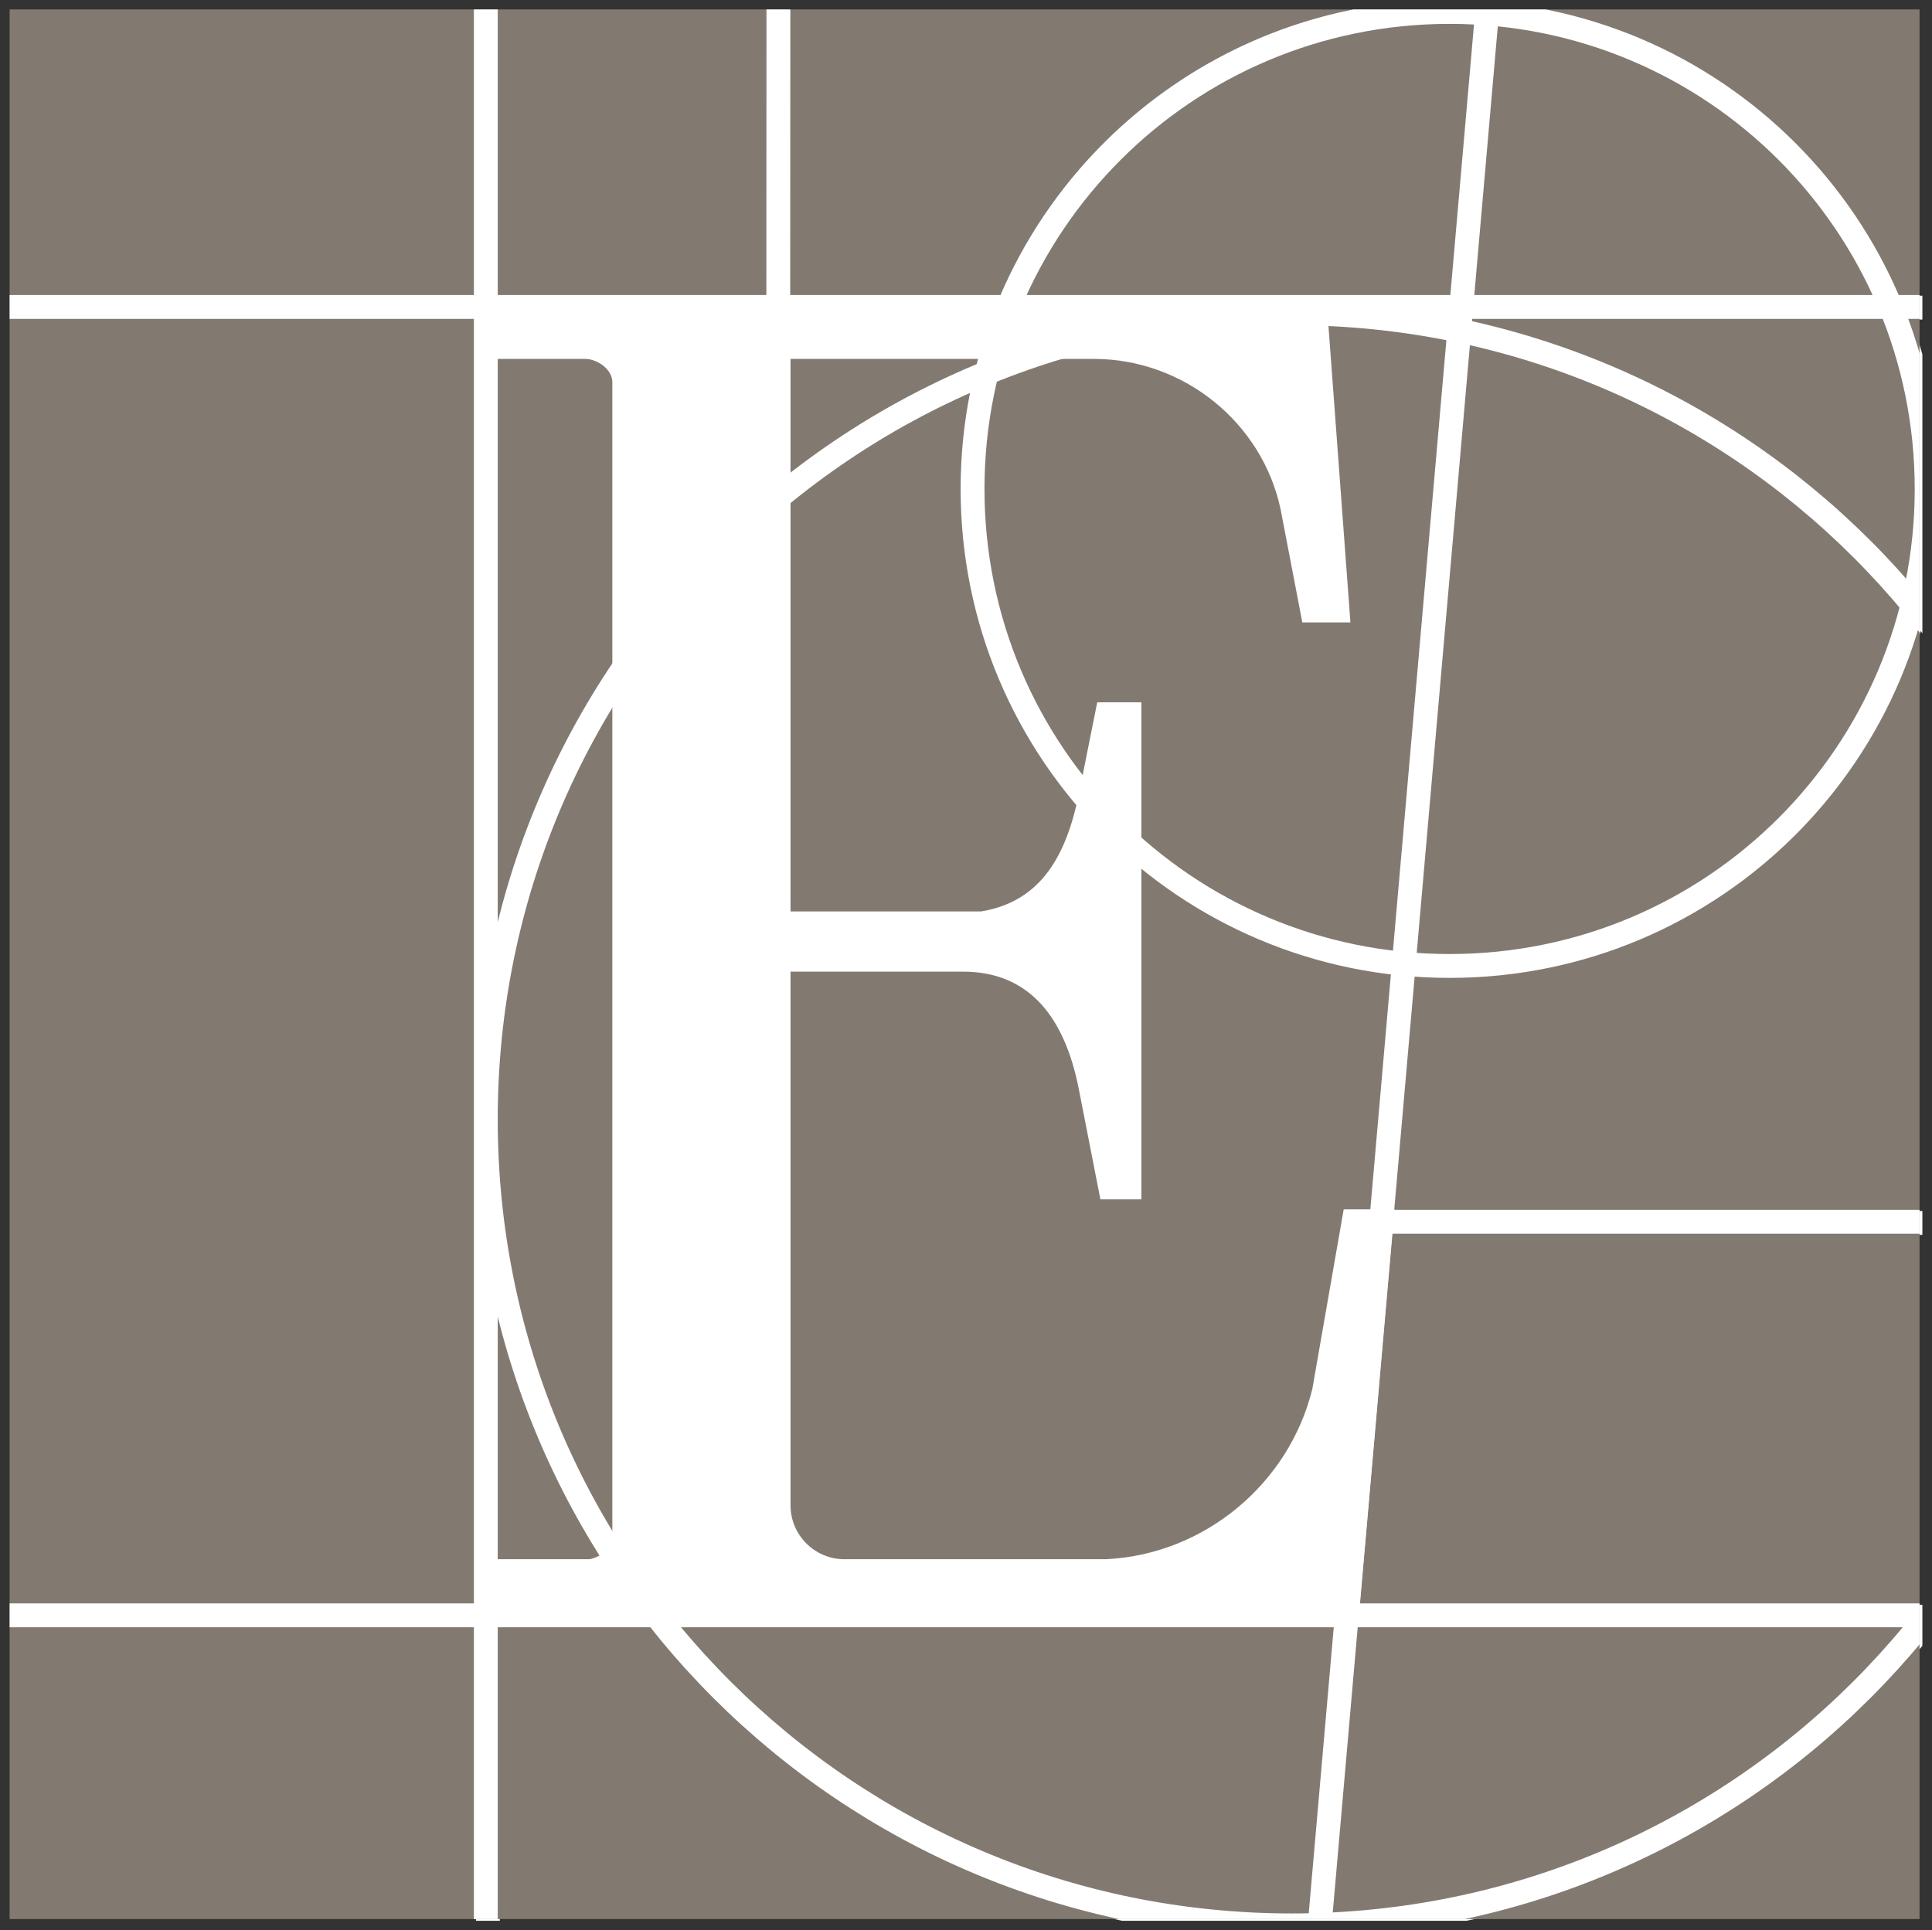
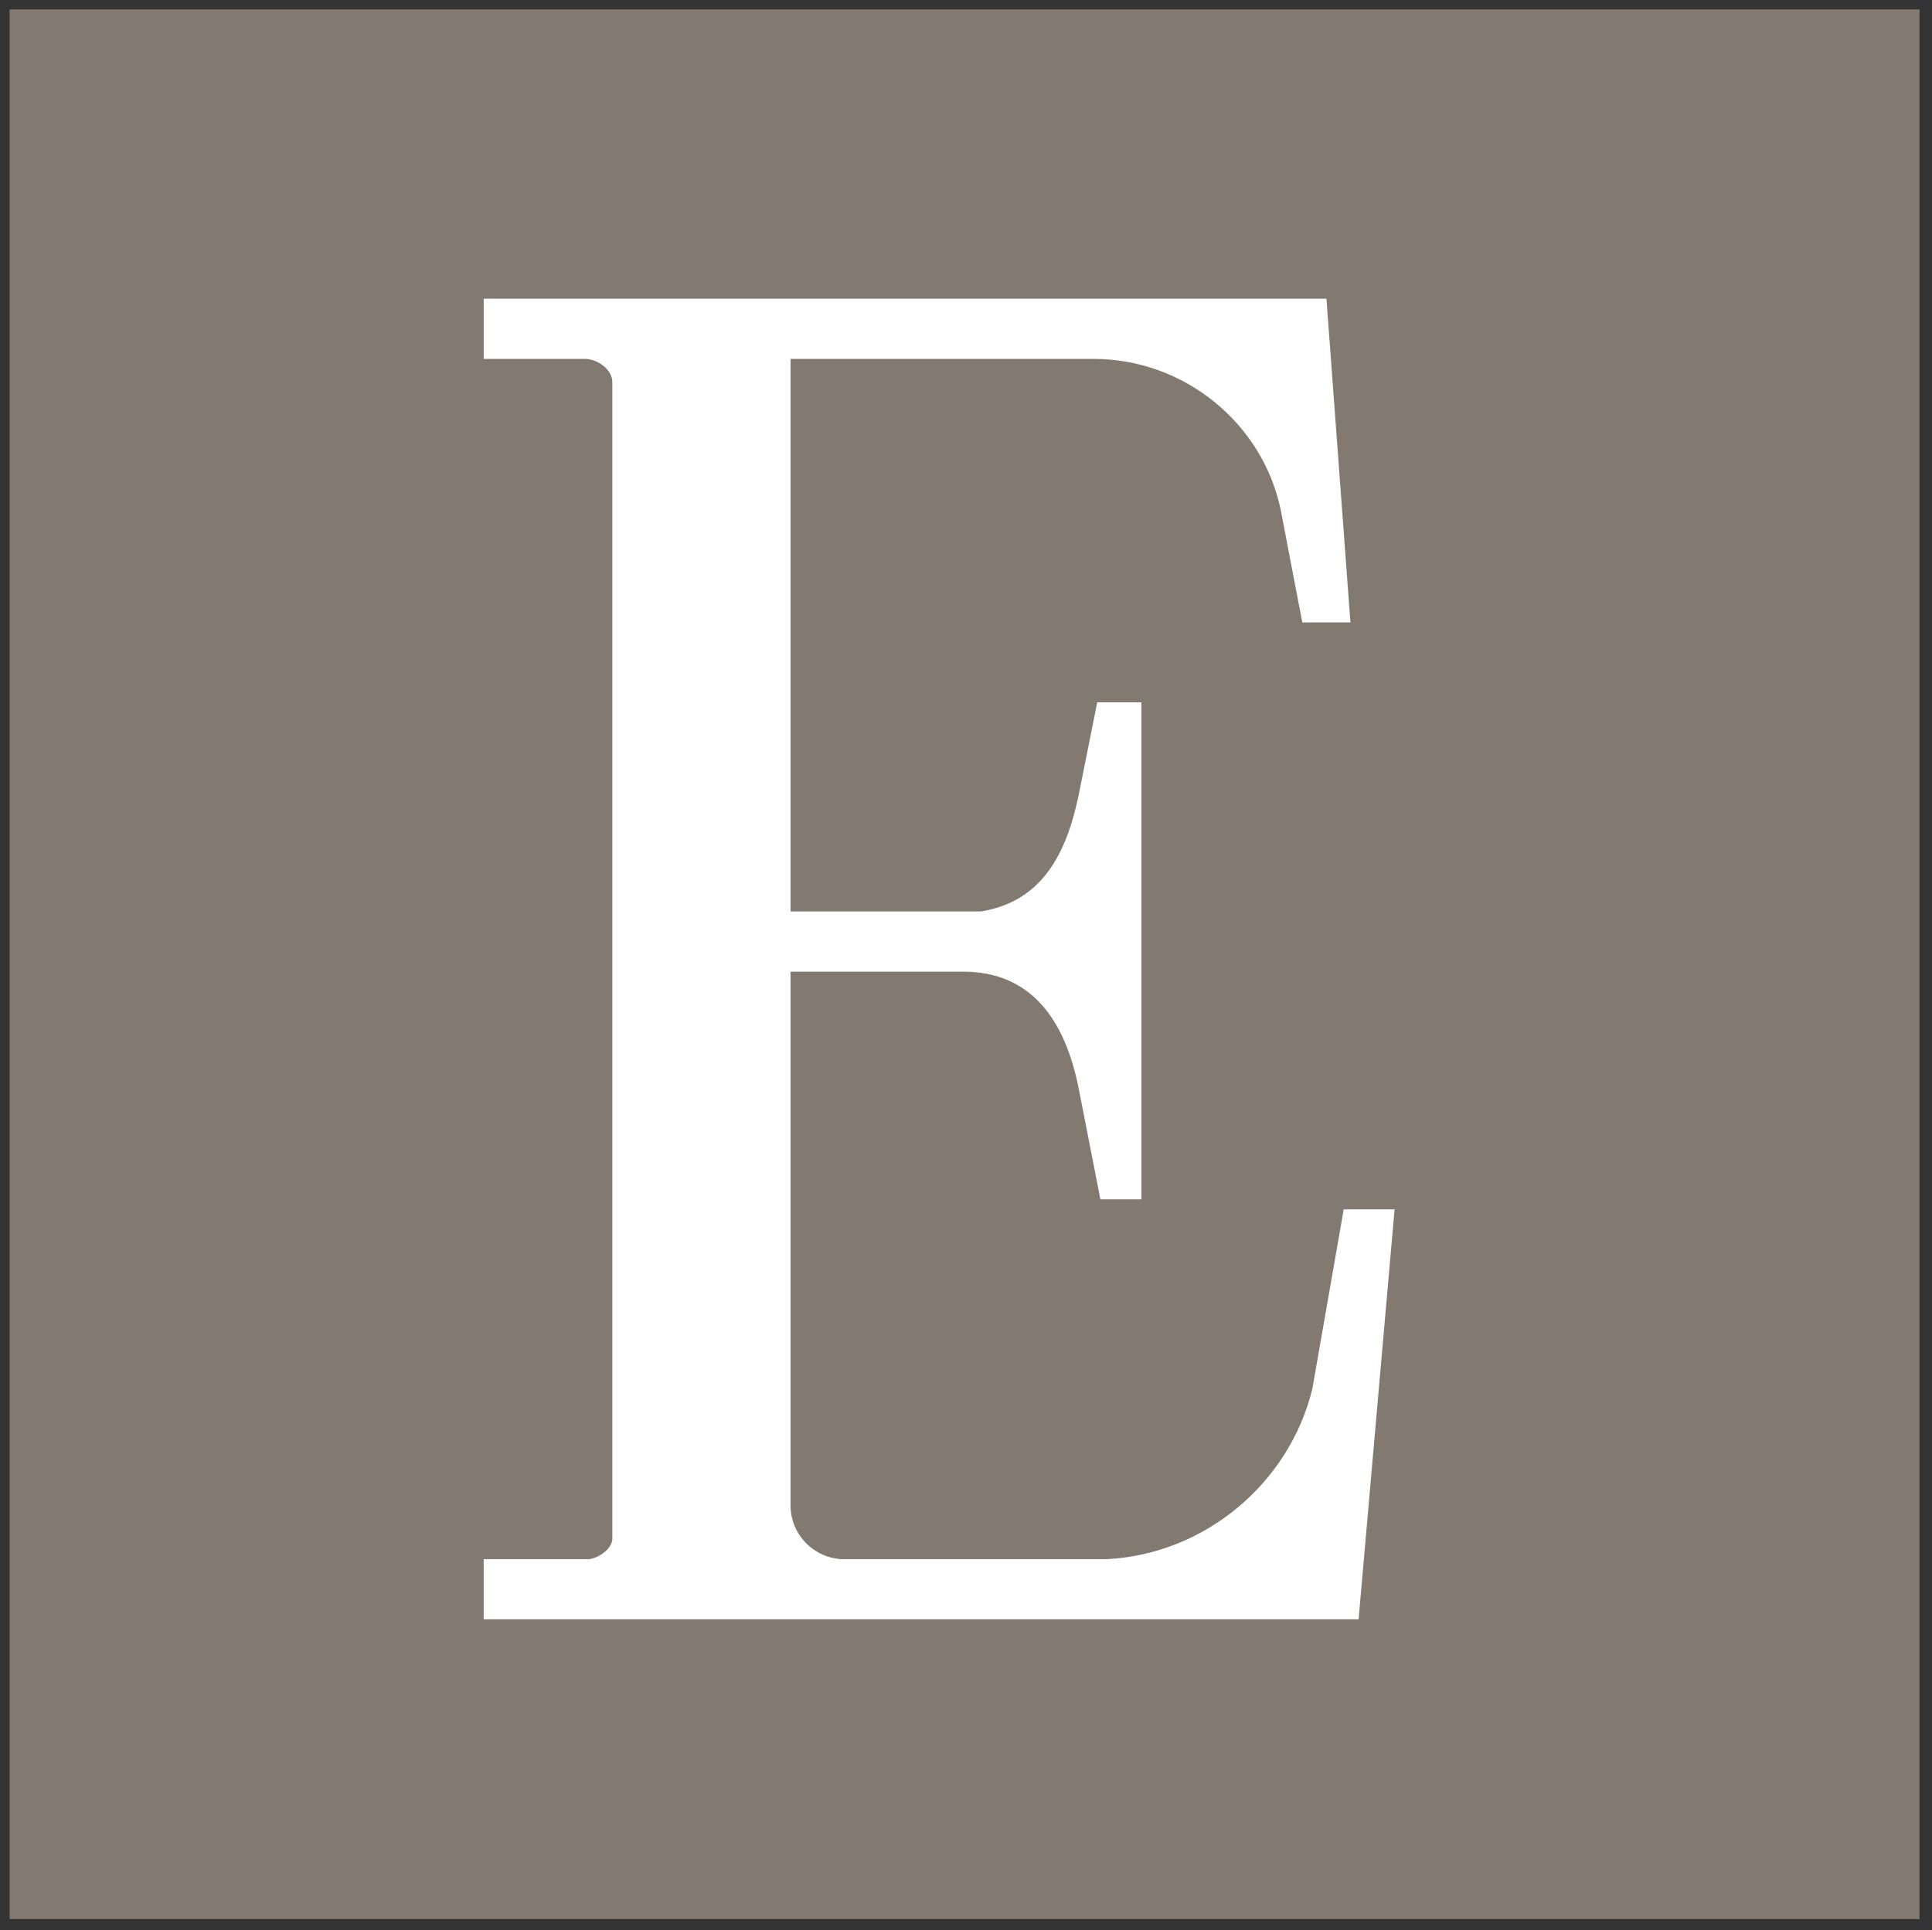
<svg xmlns="http://www.w3.org/2000/svg" xmlns:ns1="http://www.serif.com/" width="100%" height="100%" viewBox="0 0 6050 6046" version="1.1" xml:space="preserve" style="fill-rule:evenodd;clip-rule:evenodd;">
  <rect x="0" y="0" width="6050" height="6046" fill="#333333" stroke="none" />
  <g id="layer1">
    <g id="g112">
      <g id="Clip-Path:-g114" ns1:id="Clip-Path: g114">
        <g id="g114">
          <g id="g4428">
            <g id="g4459">
              <g id="g74">
                <g id="Clip-Path:-g76" ns1:id="Clip-Path: g76">
                  <clipPath id="_clip1">
                    <rect x="35.964" y="31.61" width="5983.93" height="5984.64" />
                  </clipPath>
                  <g clip-path="url(#_clip1)">
                    <g id="g76">
                      <g id="g82">
-                         <path id="path84" d="M4053.4,6035.64c-1396.68,-0 -2525.5,-1129.23 -2525.5,-2525.91c0,-1396.68 1128.82,-2525.91 2525.5,-2525.91c1396.68,0 2525.5,1129.23 2525.5,2525.91c0,1396.68 -1128.82,2525.91 -2525.5,2525.91Zm494.038,-3006.74c-826.699,0 -1494.91,-668.211 -1494.91,-1494.5c0,-826.7 668.211,-1494.91 1494.91,-1494.91c826.287,-0 1494.5,668.21 1494.5,1494.91c-0,826.286 -668.211,1494.5 -1494.5,1494.5Zm-3019.54,-2997.25l0,5984.59m916.675,-5984.59l-0.413,928.231m-2408.28,3.714l5984.59,0m-5984.59,4100.48l5984.59,-0m-1354.17,-5048.52l-525.819,6012.66m103.595,-2197.79l1776.39,0" style="fill:none;fill-rule:nonzero;stroke:#fff;stroke-width:74.7px;" />
-                       </g>
+                         </g>
                    </g>
                  </g>
                </g>
              </g>
              <g id="g86">
                <g id="Clip-Path:-g88" ns1:id="Clip-Path: g88">
                  <g id="g88">
                    <g id="g94">
                      <path id="path96" d="M1520.89,5076.46l-0,-188.205l331.835,-0c26.828,-4.128 67.688,-29.304 71.403,-61.497l-0,-3627.9c-0.413,-38.797 -44.575,-69.752 -81.721,-72.228l-321.517,-0l-0,-188.205l2641.06,-0l74.704,1014.08l-150.646,-0l-67.276,-352.885c-57.782,-272.815 -304.182,-472.576 -586.49,-472.576l0,-0.413l-949.693,-0l0,1731.4l596.809,-0c190.681,-30.955 267.036,-179.125 305.008,-362.378l58.607,-292.626l139.09,0l0,1557.65l-128.771,-0l-69.339,-352.472c-42.511,-208.429 -146.107,-361.14 -361.552,-361.14l-539.852,0l0,1672.38c0,91.626 73.879,166.743 164.267,168.807l824.223,-0c305.833,-14.859 572.457,-234.431 646.336,-533.661l98.23,-562.552l159.314,0l-112.676,1284.42l-2741.36,-0Z" style="fill:#fff;fill-rule:nonzero;" />
                    </g>
                    <rect id="path98" x="30.103" y="29.588" width="5980.88" height="5981.29" style="fill:#827a71;fill-rule:nonzero;" />
                  </g>
                </g>
              </g>
              <g id="g100">
                <g id="Clip-Path:-g102" ns1:id="Clip-Path: g102">
                  <clipPath id="_clip2">
-                     <rect x="30.103" y="29.588" width="5980.92" height="5981.33" />
-                   </clipPath>
+                     </clipPath>
                  <g clip-path="url(#_clip2)">
                    <g id="g102">
                      <g id="g108">
-                         <path id="path110" d="M4045.56,6030.69c-1395.86,-0 -2524.26,-1128.82 -2524.26,-2524.67c-0,-1396.27 1128.4,-2524.67 2524.26,-2524.67c1395.86,-0 2524.26,1128.4 2524.26,2524.67c0,1395.86 -1128.4,2524.67 -2524.26,2524.67Zm493.626,-3005.09c-825.874,0 -1493.67,-667.798 -1493.67,-1494.08c-0,-826.287 667.798,-1494.09 1493.67,-1494.09c826.286,-0 1494.08,667.798 1494.08,1494.09c0,826.286 -667.798,1494.08 -1494.08,1494.08Zm-3017.89,-2996.01l-0,5981.7m916.262,-5981.7l-0.413,927.818m-2407.05,4.128l5981.7,-0m-5981.7,4098l5981.7,-0m-1352.93,-5046.04l-525.819,6010.18m103.182,-2196.97l1775.57,0" style="fill:none;fill-rule:nonzero;stroke:#fff;stroke-width:74.7px;" />
+                         <path id="path110" d="M4045.56,6030.69c-1395.86,-0 -2524.26,-1128.82 -2524.26,-2524.67c-0,-1396.27 1128.4,-2524.67 2524.26,-2524.67c1395.86,-0 2524.26,1128.4 2524.26,2524.67c0,1395.86 -1128.4,2524.67 -2524.26,2524.67Zm493.626,-3005.09c-825.874,0 -1493.67,-667.798 -1493.67,-1494.08c-0,-826.287 667.798,-1494.09 1493.67,-1494.09c826.286,-0 1494.08,667.798 1494.08,1494.09c0,826.286 -667.798,1494.08 -1494.08,1494.08Zl-0,5981.7m916.262,-5981.7l-0.413,927.818m-2407.05,4.128l5981.7,-0m-5981.7,4098l5981.7,-0m-1352.93,-5046.04l-525.819,6010.18m103.182,-2196.97l1775.57,0" style="fill:none;fill-rule:nonzero;stroke:#fff;stroke-width:74.7px;" />
                      </g>
                    </g>
                  </g>
                </g>
              </g>
              <g id="g120">
                <path id="path122" d="M1514.69,5071.92l-0,-188.205l331.01,-0c27.24,-4.128 68.1,-28.892 71.815,-61.497l0,-3625.84c-0.413,-38.796 -44.575,-70.164 -82.133,-72.227l-320.692,-0l-0,-188.618l2639,-0l75.117,1014.08l-150.646,-0l-67.688,-352.885c-56.957,-272.402 -303.357,-472.576 -585.252,-472.576l-949.693,-0l-0,1730.58l596.808,-0c190.269,-30.955 266.624,-179.538 305.008,-362.378l58.608,-292.625l138.265,-0l-0,1556.82l-128.36,0l-68.926,-352.059c-42.511,-208.429 -146.519,-361.139 -361.552,-361.139l-539.851,-0l-0,1671.97c-0,91.627 73.879,166.331 164.679,168.395l823.398,-0c305.833,-14.446 572.457,-234.431 645.923,-533.248l98.23,-562.552l159.314,-0l-112.675,1284.01l-2739.71,-0Z" style="fill:#fff;fill-rule:nonzero;" />
              </g>
            </g>
          </g>
        </g>
      </g>
    </g>
  </g>
</svg>